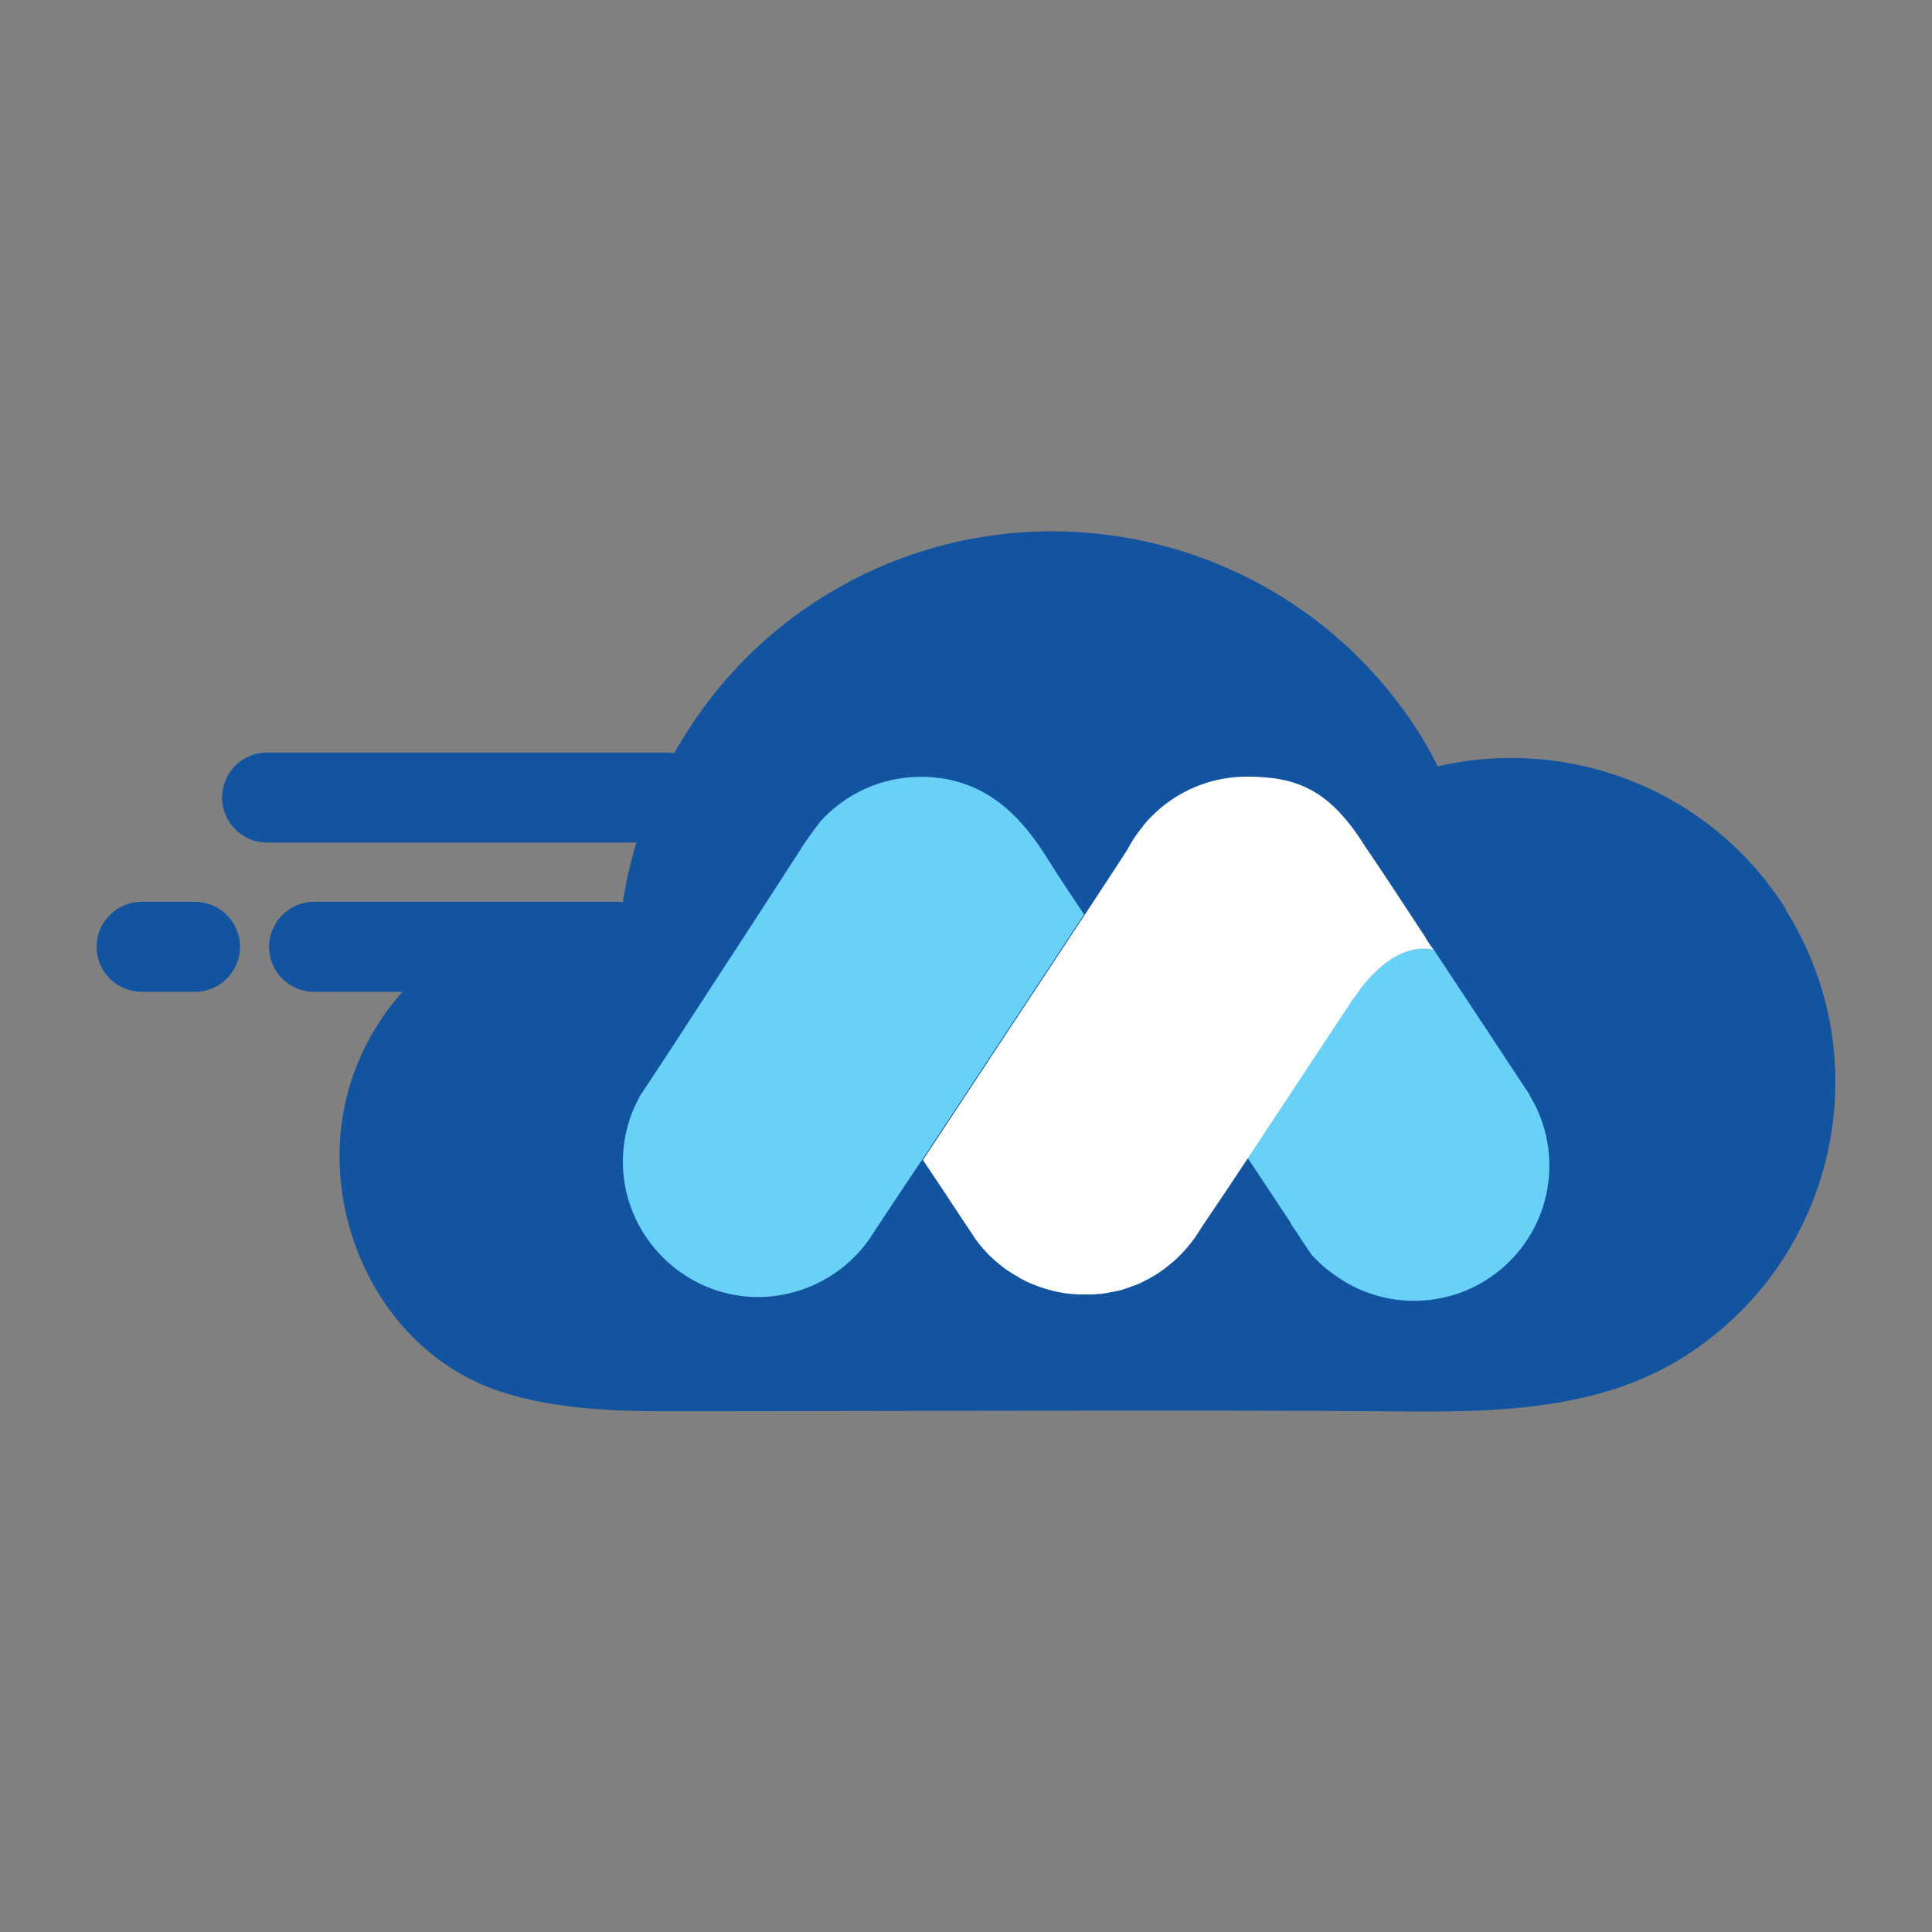
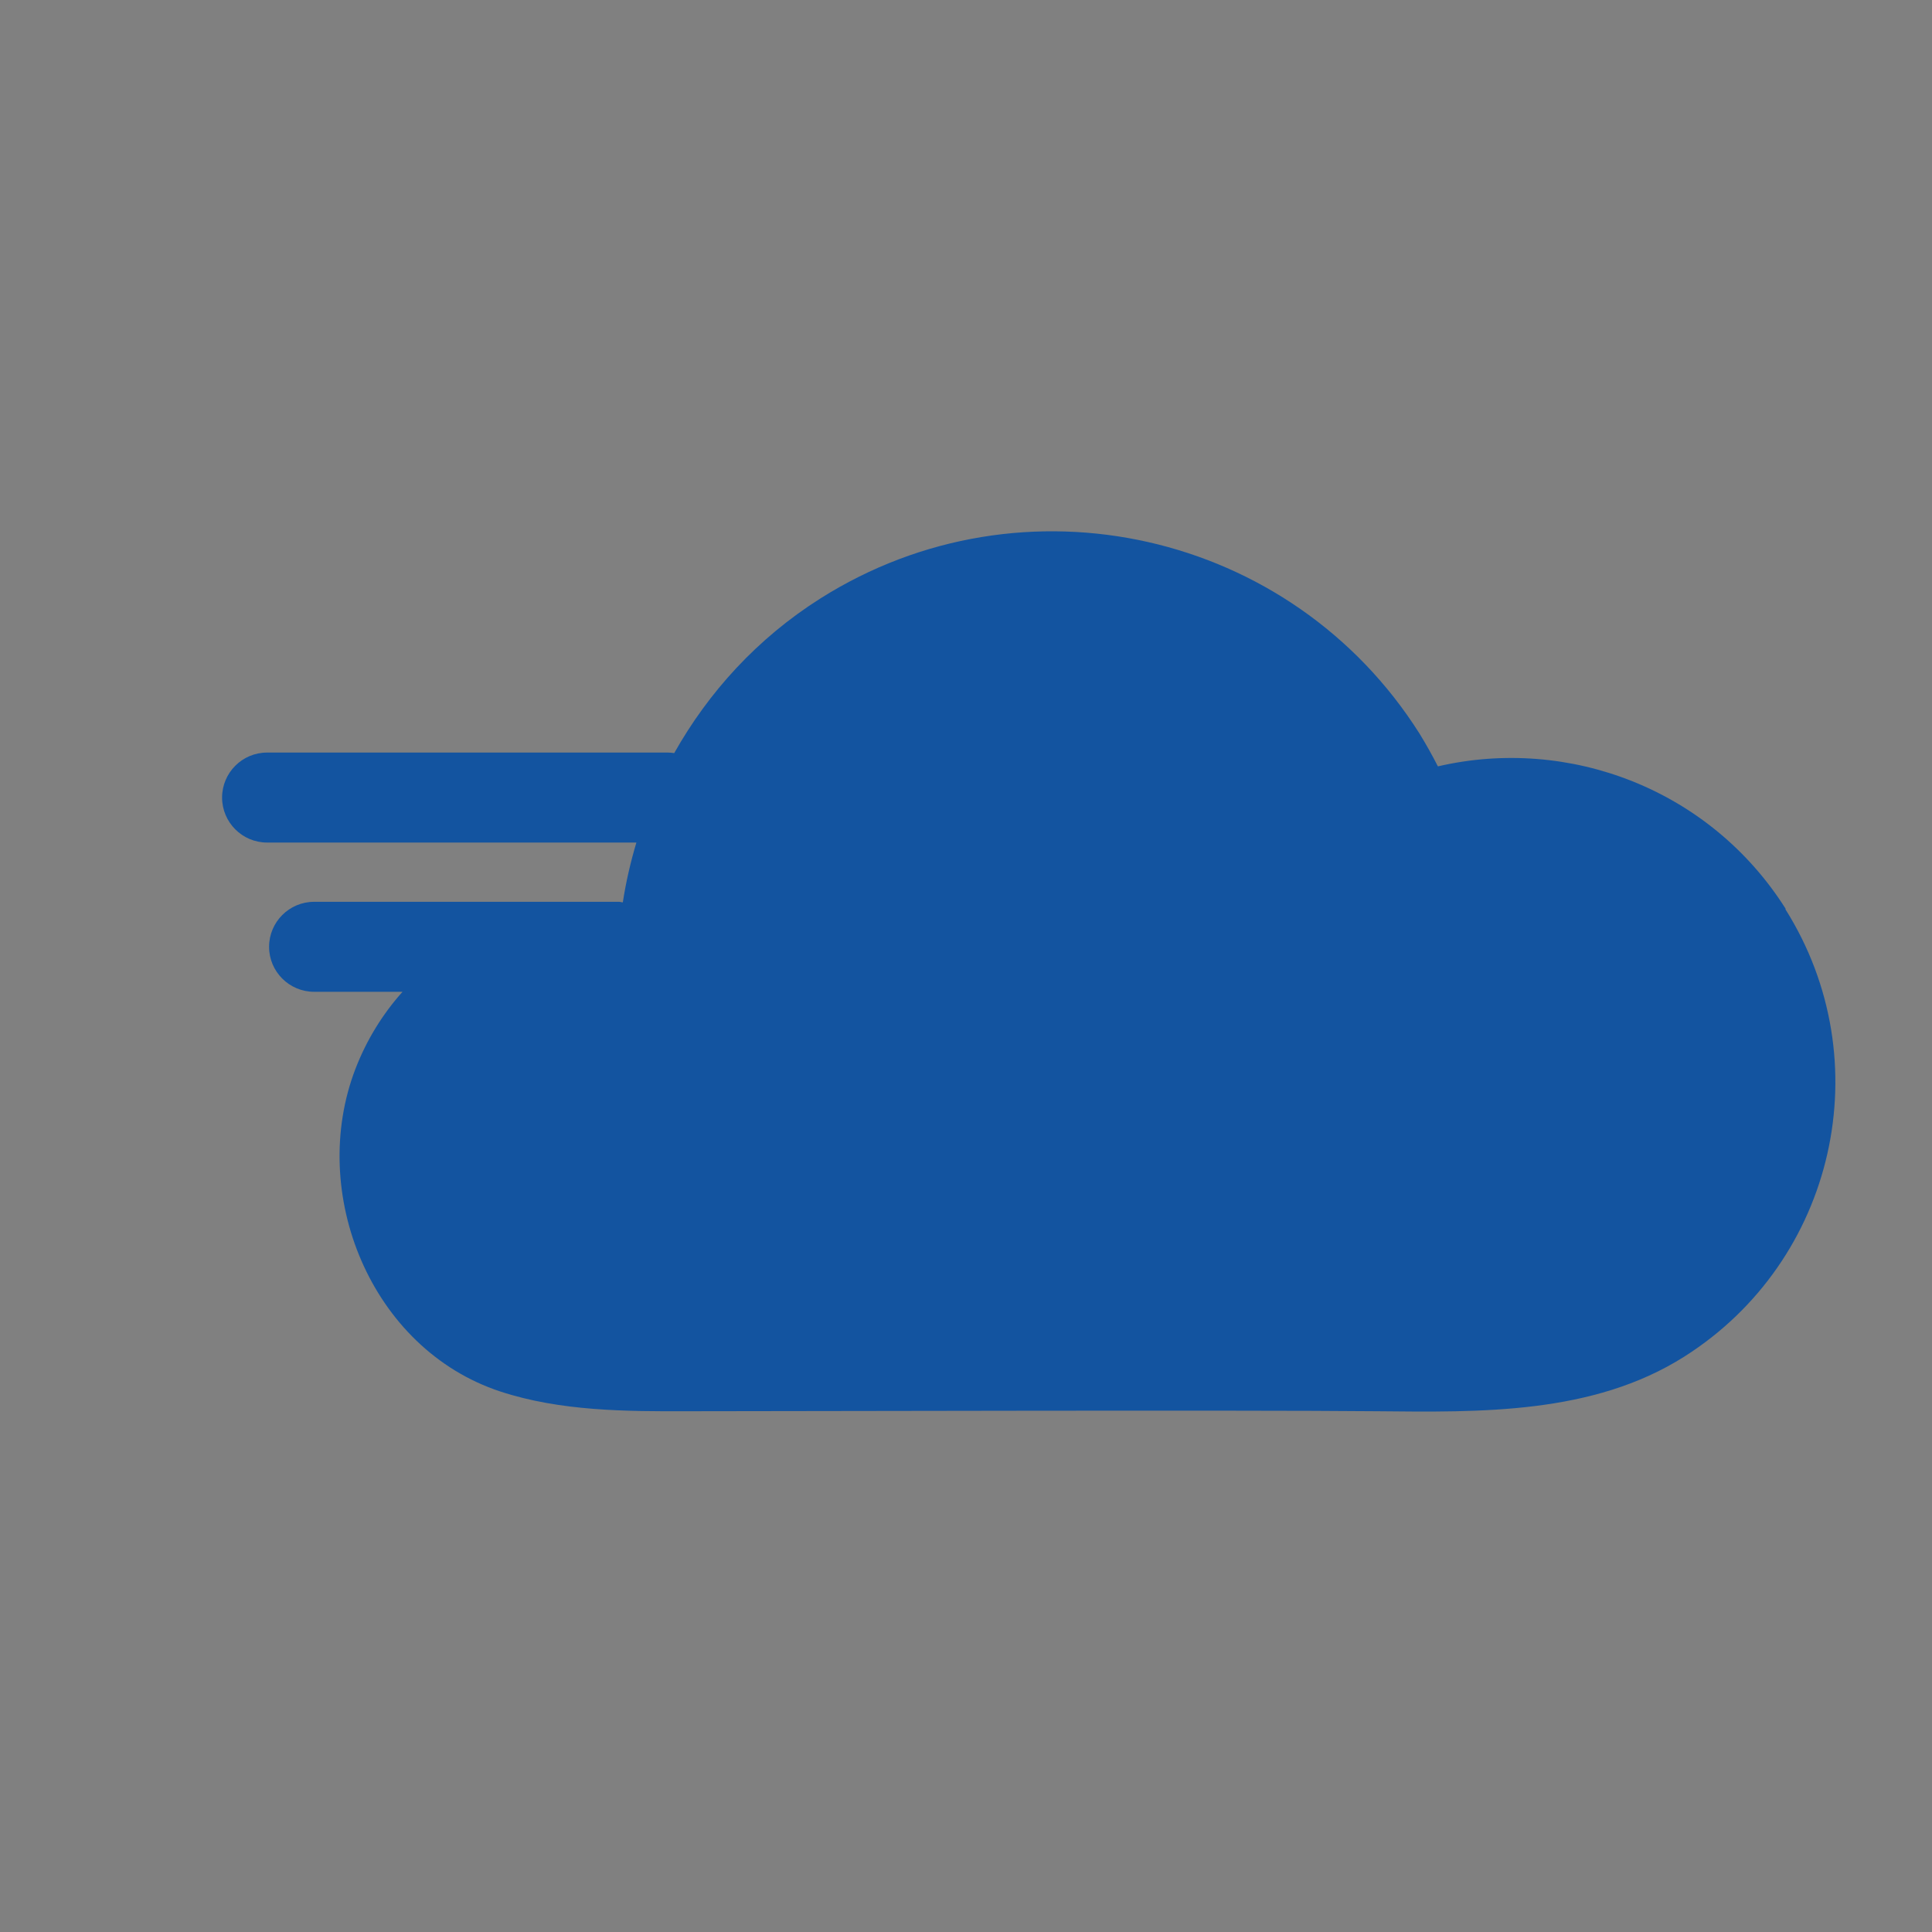
<svg xmlns="http://www.w3.org/2000/svg" width="40" height="40" viewBox="0 0 40 40" fill="none">
  <rect x="0" y="0" width="40" height="40" fill="#808080" stroke="none" />
  <g id="Frame 1321316133">
    <g id="Group">
-       <path id="Vector" d="M4.037 20.534H2.931C2.418 20.534 2 20.116 2 19.602C2 19.089 2.418 18.671 2.931 18.671H4.037C4.551 18.671 4.969 19.089 4.969 19.602C4.969 20.116 4.551 20.534 4.037 20.534Z" fill="#1354A0" />
      <path id="Vector_2" d="M36.973 18.82C35.406 16.338 32.48 15.237 29.77 15.867C29.654 15.639 29.527 15.412 29.39 15.189C26.738 10.993 21.182 9.739 16.986 12.39C15.679 13.216 14.668 14.332 13.959 15.592C13.916 15.586 13.874 15.581 13.832 15.581H5.529C5.016 15.581 4.598 15.999 4.598 16.512C4.598 17.026 5.016 17.444 5.529 17.444H13.176C13.054 17.851 12.959 18.264 12.895 18.682C12.869 18.682 12.842 18.671 12.816 18.671H6.503C5.989 18.671 5.571 19.089 5.571 19.603C5.571 20.116 5.989 20.534 6.503 20.534H8.334C7.926 20.989 7.593 21.524 7.36 22.127C6.37 24.699 7.677 27.927 10.36 28.81C11.604 29.218 12.959 29.223 14.25 29.218C16.329 29.218 25.77 29.191 28.49 29.218C30.649 29.239 32.972 29.287 34.866 28.091C38.005 26.106 38.941 21.958 36.962 18.82H36.973Z" fill="#1354A0" />
      <g id="Group_2">
-         <path id="Vector_3" d="M31.676 22.677C31.676 22.677 30.163 20.386 29.517 19.407C29.607 19.545 29.666 19.63 29.666 19.63C28.739 19.455 28.041 20.619 28.041 20.619H28.03L25.818 23.963L25.871 24.032L26.723 25.318V25.334L26.861 25.535C26.914 25.625 26.972 25.71 27.03 25.794L27.104 25.905C27.104 25.905 27.141 25.953 27.157 25.98C27.311 26.149 27.48 26.297 27.671 26.424C27.707 26.451 27.745 26.477 27.782 26.498C27.803 26.514 27.829 26.525 27.85 26.541C28.268 26.789 28.755 26.932 29.279 26.932C30.824 26.932 32.078 25.678 32.078 24.133C32.078 23.604 31.93 23.106 31.671 22.683L31.676 22.677Z" fill="#69D0F8" />
-         <path id="Vector_4" d="M29.513 19.408C29.201 18.931 28.481 17.836 28.259 17.518C27.539 16.365 26.867 16.079 25.819 16.079C25.131 16.079 24.502 16.328 24.015 16.741C24.015 16.741 23.999 16.756 23.994 16.762C23.93 16.815 23.872 16.873 23.814 16.931C23.787 16.957 23.761 16.984 23.74 17.01C23.718 17.037 23.697 17.063 23.671 17.09V17.1C23.544 17.249 23.438 17.407 23.348 17.577L23.337 17.598L23.131 17.915L22.475 18.916L22.464 18.926L22.454 18.947L19.109 24.017L19.522 24.636C19.554 24.678 19.58 24.726 19.612 24.773L19.665 24.853C19.697 24.906 19.734 24.959 19.771 25.012L19.871 25.165C19.903 25.213 19.935 25.26 19.967 25.308C19.993 25.35 20.02 25.387 20.046 25.424C20.046 25.424 20.046 25.43 20.051 25.435C20.094 25.493 20.125 25.546 20.152 25.588C20.221 25.694 20.3 25.795 20.385 25.885C20.443 25.953 20.506 26.017 20.575 26.075C20.644 26.139 20.718 26.197 20.792 26.255C20.861 26.308 20.935 26.35 21.009 26.398C21.052 26.419 21.088 26.44 21.125 26.467C21.205 26.509 21.284 26.552 21.369 26.583C21.491 26.636 21.623 26.678 21.761 26.715C21.776 26.715 21.782 26.715 21.798 26.726C21.919 26.753 22.046 26.779 22.179 26.79L22.322 26.8C22.369 26.8 22.417 26.8 22.464 26.8C22.512 26.8 22.56 26.8 22.607 26.8C22.65 26.8 22.697 26.795 22.734 26.79C22.745 26.79 22.755 26.79 22.766 26.79C22.808 26.79 22.851 26.779 22.888 26.774C22.983 26.758 23.073 26.742 23.163 26.721C23.253 26.7 23.343 26.668 23.427 26.636C23.523 26.604 23.613 26.567 23.697 26.52C23.75 26.493 23.803 26.467 23.856 26.435C23.909 26.403 23.957 26.377 24.009 26.34C24.057 26.308 24.105 26.271 24.152 26.234C24.2 26.197 24.242 26.16 24.29 26.123C24.512 25.927 24.703 25.7 24.856 25.445L24.914 25.355C24.914 25.355 24.92 25.345 24.925 25.34L25.407 24.625L25.825 23.995L28.037 20.646H28.047C28.047 20.646 28.746 19.482 29.672 19.656C29.672 19.656 29.613 19.566 29.523 19.434L29.513 19.408Z" fill="white" />
-         <path id="Vector_5" d="M22.443 18.931C22.199 18.561 21.945 18.19 21.707 17.809C21.189 16.968 20.559 16.296 19.543 16.121C19.517 16.121 19.49 16.11 19.458 16.11C19.347 16.095 19.231 16.084 19.114 16.084C19.098 16.084 19.077 16.084 19.061 16.084C18.241 16.084 17.5 16.439 16.987 17.005C16.987 17.005 16.929 17.079 16.86 17.174C16.818 17.232 16.775 17.285 16.733 17.349C16.669 17.439 16.606 17.529 16.579 17.581L15.468 19.296L14.812 20.302L13.828 21.815L13.5 22.312L13.23 22.72V22.736C13.013 23.127 12.896 23.577 12.896 24.059C12.896 25.403 13.886 26.572 15.204 26.81C16.283 27.006 17.4 26.535 18.019 25.625L18.093 25.509C18.093 25.509 19.088 24.006 19.093 24.011L22.438 18.942L22.443 18.931Z" fill="#69D0F8" />
-       </g>
+         </g>
    </g>
  </g>
</svg>